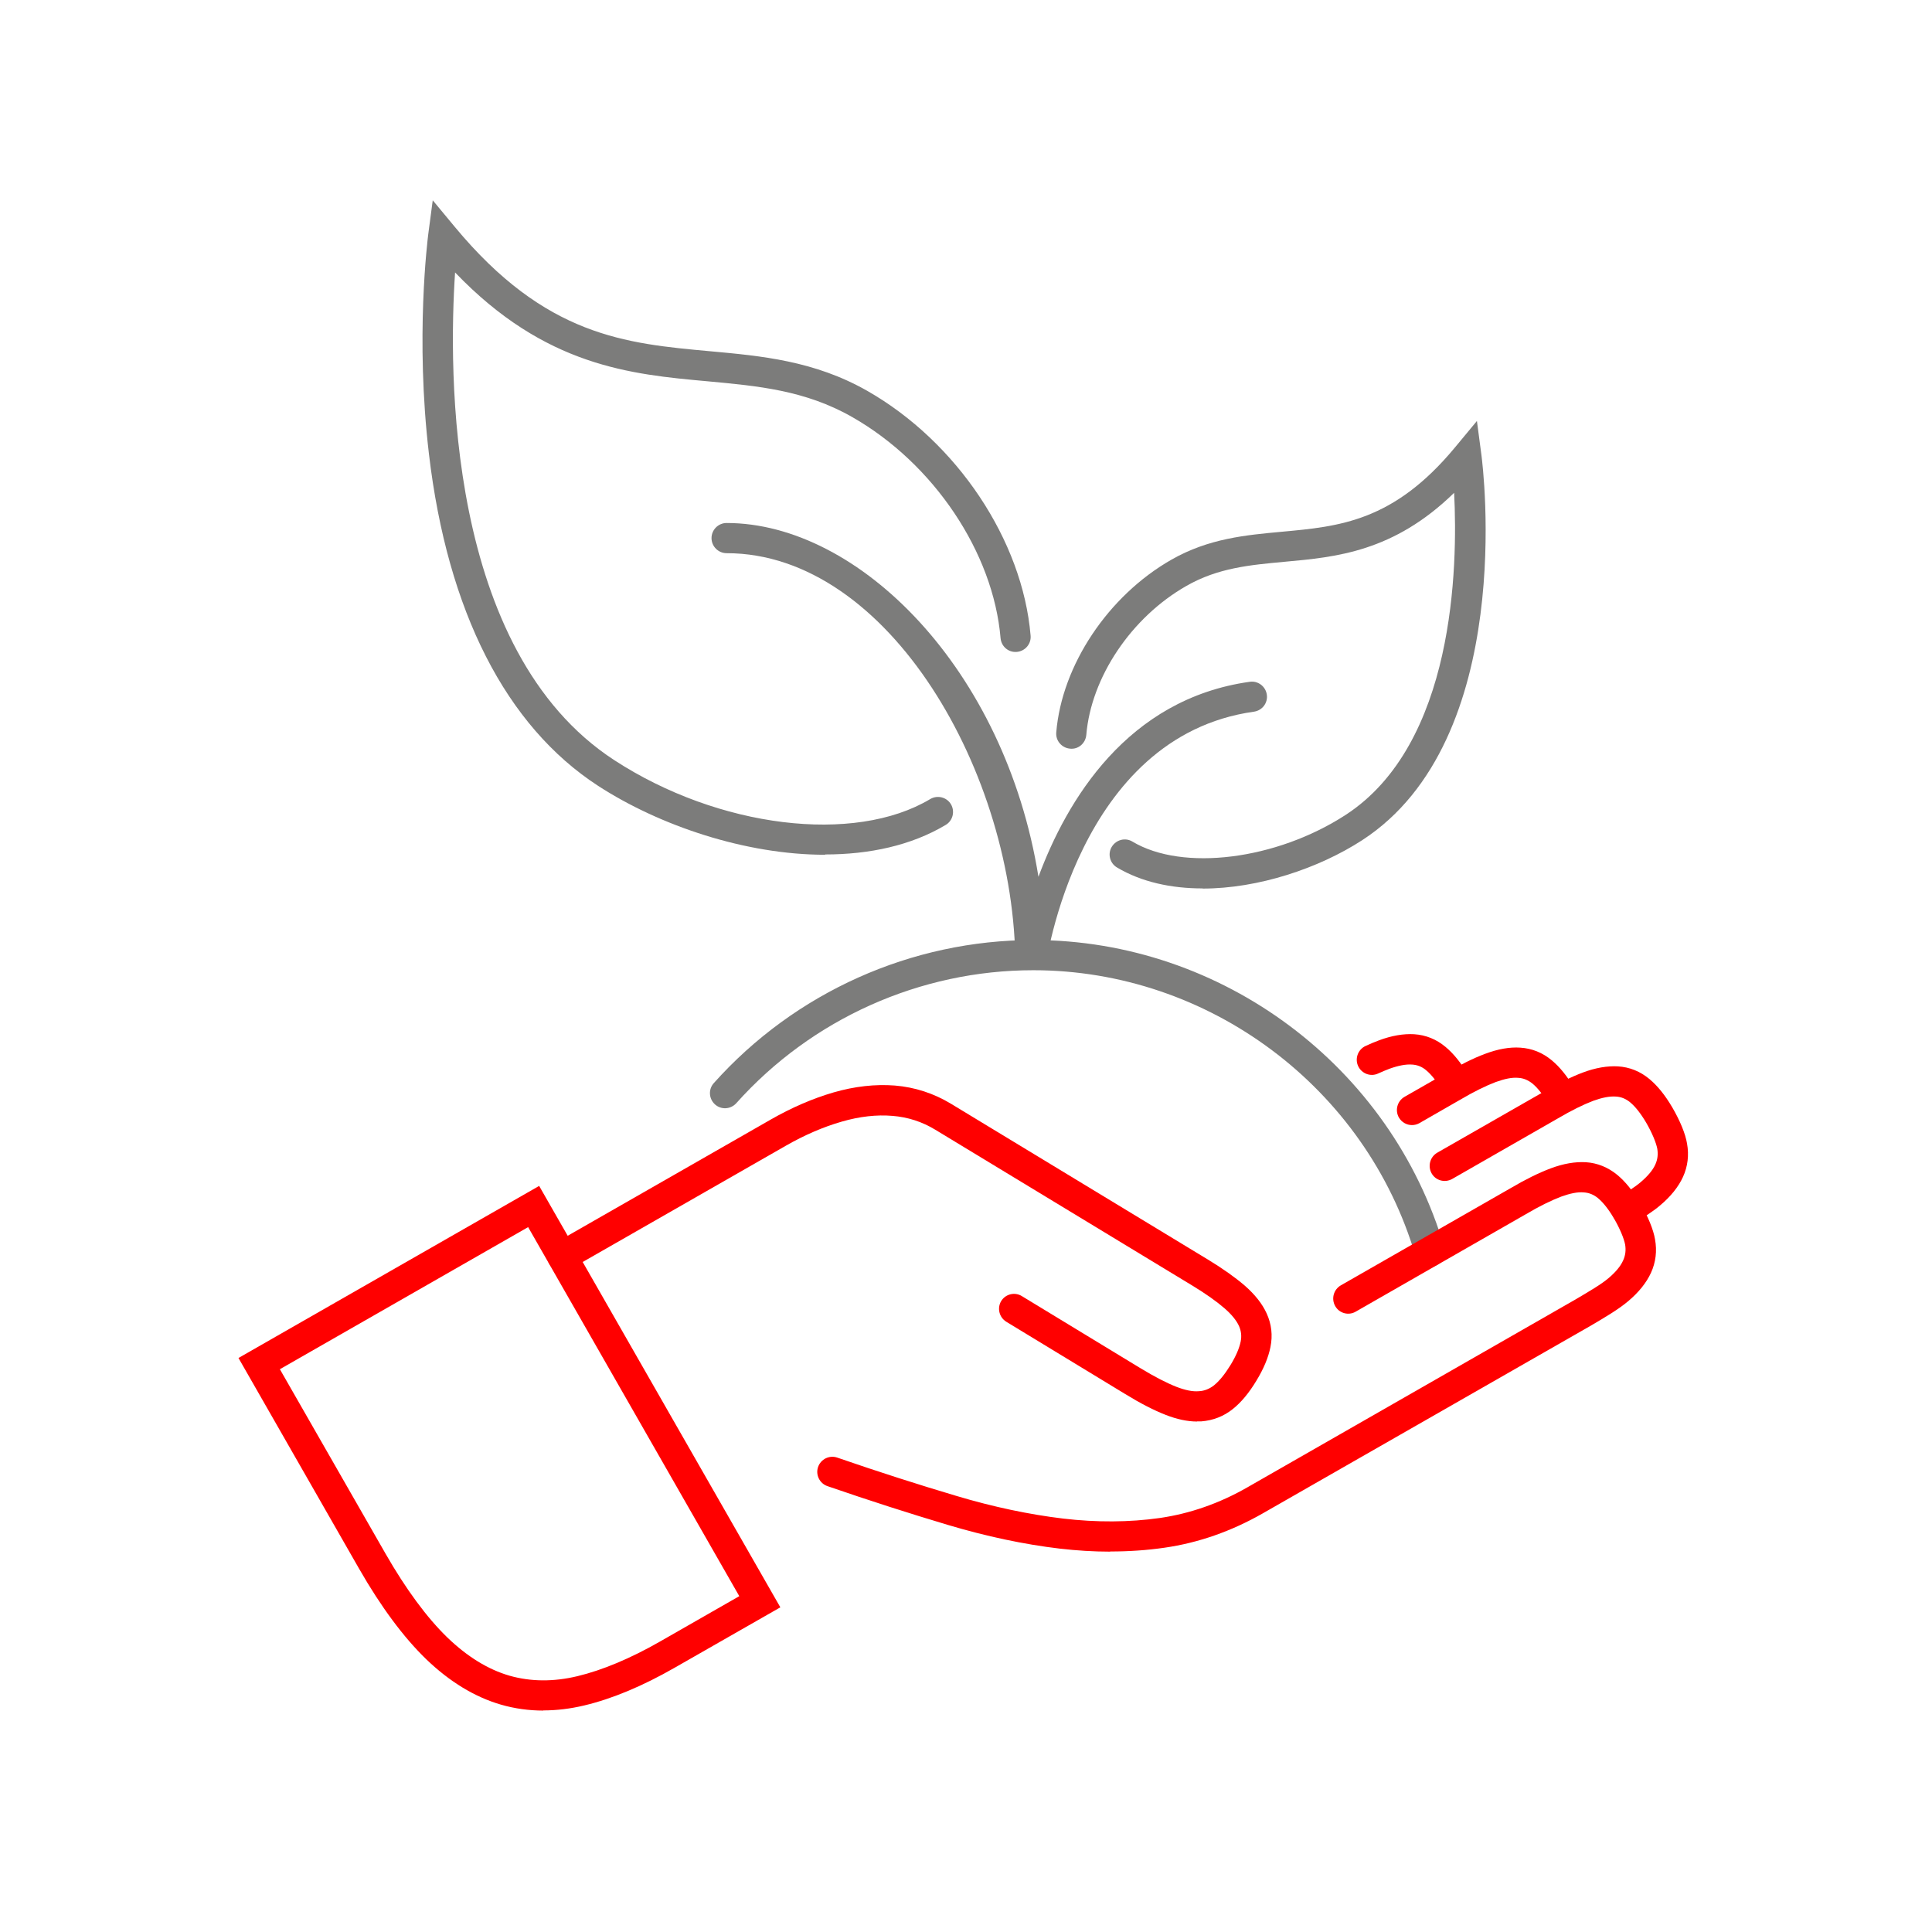
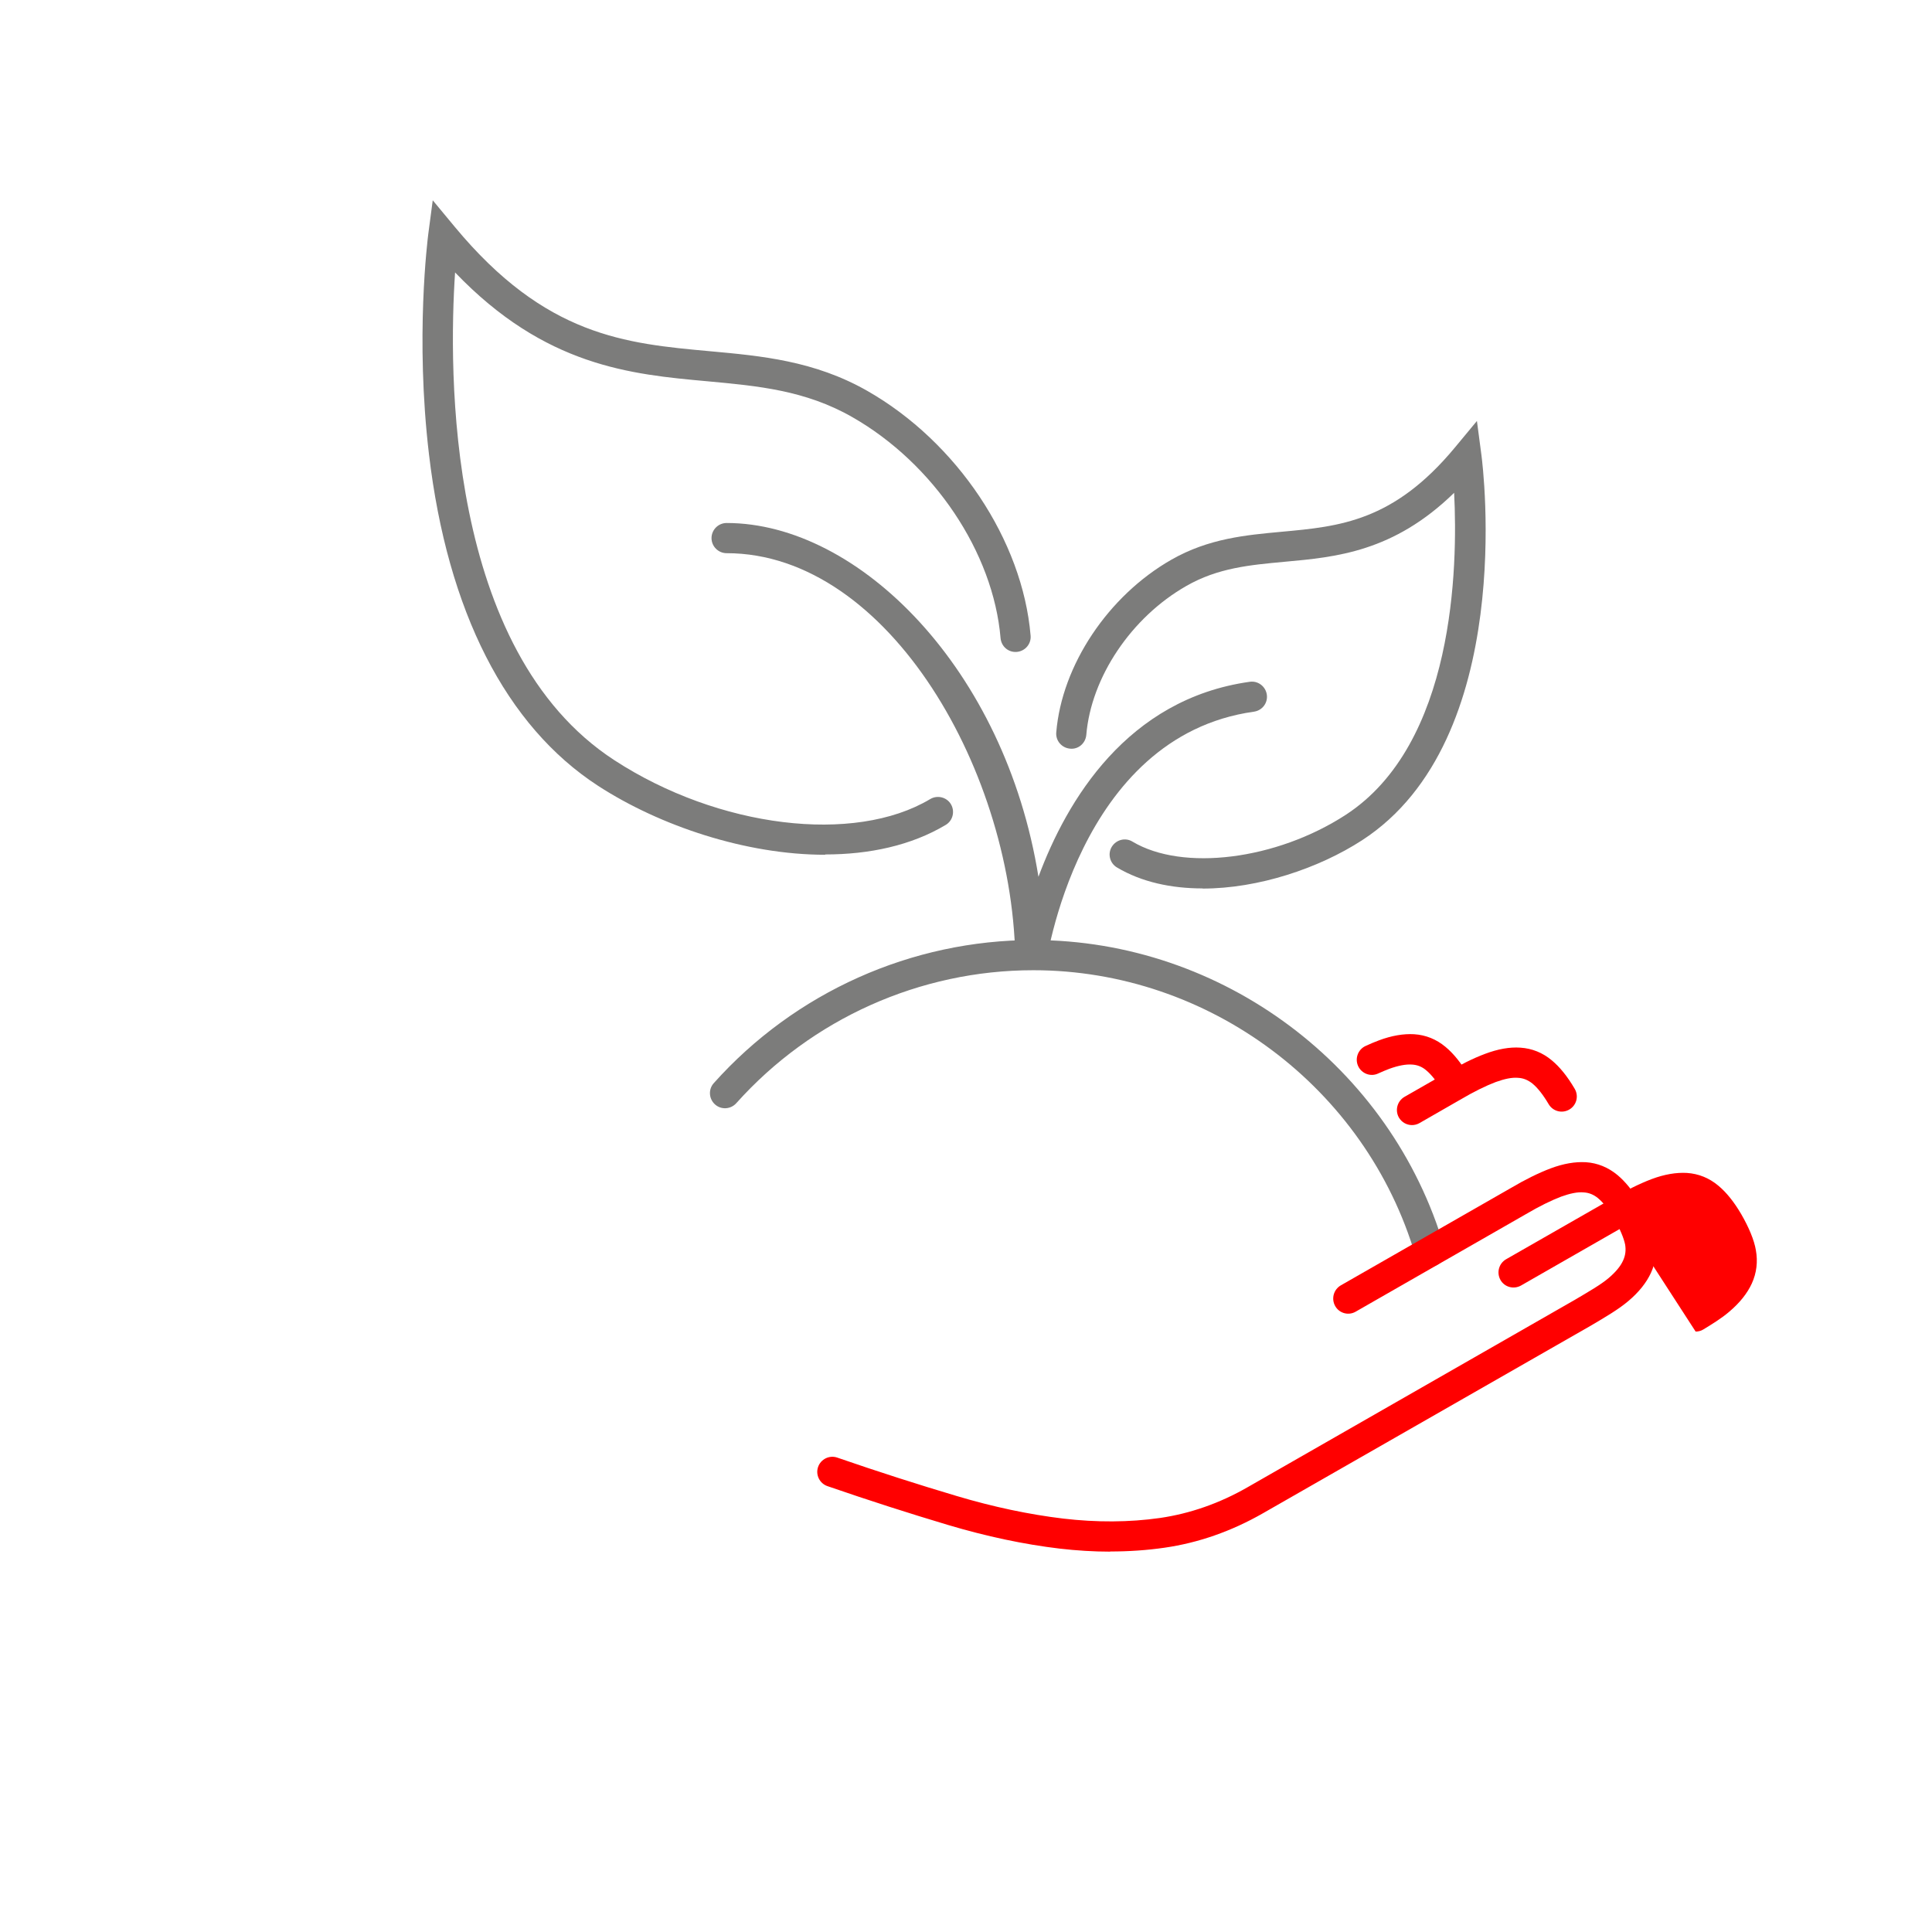
<svg xmlns="http://www.w3.org/2000/svg" viewBox="0 0 128 128" width="48" height="48">
  <defs>
    <style>.cls-1{fill:none;}.cls-2{fill:#7c7c7b;}.cls-3{fill:red;}</style>
  </defs>
-   <rect class="cls-1" x="0" y="0" width="128" height="128" />
  <path class="cls-2" d="M69.26,64.1l-1.99-.13c0-12.63-8.36-27.32-19.13-27.32-.55,0-1-.45-1-1s.45-1,1-1c8.77,0,18.45,9.69,20.66,23.44,1.88-5.06,5.87-11.78,14-12.92.54-.08,1.05.3,1.13.85s-.3,1.05-.85,1.13c-11.73,1.64-13.8,16.79-13.82,16.94Z" />
  <path class="cls-2" d="M54.67,56.63c-5.25,0-10.95-1.91-15.05-4.57-6.09-3.96-9.97-11.55-11.2-21.97-.92-7.76-.08-14.27-.05-14.55l.3-2.27,1.46,1.76c6.01,7.25,11.31,7.73,16.91,8.24,3.4.31,6.91.63,10.41,2.62,5.95,3.39,10.3,9.91,10.83,16.22.05.55-.36,1.03-.91,1.08-.56.05-1.03-.36-1.08-.91-.48-5.68-4.43-11.57-9.83-14.65-3.12-1.78-6.26-2.06-9.6-2.37-5.06-.46-10.74-.98-16.71-7.21-.43,6.47-.62,25.06,10.56,32.32,6.89,4.48,15.89,5.58,20.92,2.57.47-.28,1.09-.13,1.37.34s.13,1.09-.34,1.37c-2.29,1.37-5.07,1.96-7.99,1.96Z" />
  <path class="cls-2" d="M79.67,58.86c-2.07,0-4.04-.42-5.67-1.39-.47-.28-.63-.9-.34-1.37s.9-.63,1.37-.34c3.33,1.99,9.53,1.21,14.12-1.77,7.22-4.69,7.44-16.42,7.19-21.34-4.02,3.92-7.83,4.26-11.24,4.57-2.27.21-4.41.4-6.5,1.6-3.65,2.08-6.31,6.05-6.63,9.87-.05.55-.52.97-1.08.91-.55-.05-.96-.53-.91-1.08.37-4.45,3.44-9.05,7.63-11.44,2.47-1.41,4.93-1.63,7.31-1.85,3.81-.35,7.4-.67,11.47-5.58l1.46-1.76.3,2.27c.1.77,2.36,18.85-7.91,25.51-2.87,1.86-6.87,3.2-10.56,3.2Z" />
  <path class="cls-2" d="M94.74,83.93c-.43,0-.83-.28-.96-.72-3.28-11.15-13.69-18.93-25.32-18.93-7.5,0-14.67,3.21-19.68,8.81-.37.41-1,.45-1.41.08-.41-.37-.45-1-.08-1.41,5.38-6.02,13.1-9.48,21.17-9.48,12.51,0,23.71,8.38,27.23,20.37.16.53-.15,1.09-.68,1.24-.09.03-.19.04-.28.04Z" />
-   <path class="cls-3" d="M36,113.33c-.96,0-1.9-.13-2.8-.39-1.73-.5-3.4-1.51-4.96-3.01-1.5-1.45-3-3.47-4.45-6l-7.99-13.96,19.92-11.4,15.98,27.92-7,4c-2.13,1.22-4.14,2.06-5.99,2.5-.92.22-1.83.33-2.72.33ZM18.54,90.71l7,12.22c1.36,2.37,2.74,4.24,4.1,5.56,1.32,1.27,2.7,2.12,4.12,2.53,1.41.4,2.92.41,4.5.03,1.66-.4,3.5-1.17,5.46-2.29l5.26-3.01-13.99-24.45-16.44,9.41Z" />
-   <path class="cls-3" d="M79.31,94.18c-.64,0-1.34-.15-2.08-.44-.77-.3-1.67-.76-2.68-1.38l-7.88-4.79c-.47-.29-.62-.9-.34-1.37.29-.47.9-.62,1.37-.33l7.88,4.79c.91.55,1.7.96,2.36,1.22.57.22,1.07.33,1.5.29.36-.02.68-.15.98-.38.36-.29.72-.73,1.09-1.33.37-.6.6-1.14.69-1.59.07-.36.03-.69-.11-1.01-.17-.38-.5-.78-.96-1.18-.53-.46-1.25-.97-2.14-1.51l-17.02-10.32c-.87-.53-1.82-.84-2.84-.92-1.05-.09-2.19.04-3.36.38-1.22.35-2.47.89-3.71,1.6l-14.31,8.19c-.48.27-1.09.11-1.36-.37-.27-.48-.11-1.09.37-1.37l14.31-8.19c1.38-.79,2.77-1.39,4.14-1.79,1.41-.41,2.78-.56,4.08-.46,1.33.11,2.58.52,3.72,1.21l17.02,10.32c.99.6,1.8,1.18,2.42,1.71.69.6,1.18,1.22,1.47,1.86.32.7.41,1.45.25,2.23-.14.69-.44,1.42-.94,2.24-.49.81-1,1.42-1.55,1.86-.61.49-1.32.76-2.09.82-.09,0-.18,0-.28,0Z" />
  <path class="cls-3" d="M73.55,102.8c-1.1,0-2.21-.07-3.34-.2-2.37-.28-4.86-.81-7.41-1.57-2.51-.75-5.2-1.61-7.98-2.57-.52-.18-.8-.75-.62-1.27.18-.52.75-.8,1.27-.62,2.75.95,5.41,1.8,7.9,2.54,2.44.73,4.82,1.23,7.07,1.5,2.22.26,4.37.25,6.41-.04,1.99-.29,3.95-.97,5.81-2.04l21.69-12.42c.93-.55,1.71-1,2.22-1.43.47-.4.8-.79.97-1.18.15-.33.19-.67.13-1.04-.08-.42-.36-1.08-.73-1.72-.36-.61-.72-1.07-1.07-1.36-.28-.23-.59-.36-.94-.38-.41-.04-.92.07-1.5.28-.66.25-1.45.64-2.35,1.17l-11.26,6.45c-.48.28-1.09.11-1.36-.37-.27-.48-.11-1.09.37-1.37l11.25-6.44c.98-.58,1.88-1.02,2.65-1.31.85-.32,1.63-.45,2.34-.41.77.05,1.47.34,2.08.84.54.45,1.04,1.07,1.53,1.89.5.86.86,1.72.97,2.38.14.77.05,1.52-.27,2.22-.3.65-.8,1.28-1.5,1.87-.65.55-1.49,1.04-2.47,1.62l-21.74,12.44c-2.08,1.19-4.28,1.96-6.52,2.28-1.17.17-2.37.25-3.59.25Z" />
-   <path class="cls-3" d="M107.77,81.16c-.34,0-.67-.17-.86-.49-.28-.47-.13-1.09.34-1.37.49-.29,1.05-.64,1.45-.98.47-.4.8-.79.97-1.17.15-.33.19-.67.13-1.04-.08-.42-.36-1.08-.73-1.72-.36-.61-.72-1.07-1.07-1.36-.28-.23-.59-.36-.94-.38-.42-.03-.92.07-1.5.28-.66.25-1.45.64-2.35,1.17l-7,4.01c-.48.27-1.09.11-1.36-.37-.27-.48-.11-1.09.37-1.37l6.99-4c.99-.58,1.88-1.02,2.65-1.31.85-.32,1.64-.45,2.34-.41.77.05,1.47.33,2.08.84.54.45,1.04,1.07,1.52,1.89.5.86.86,1.72.97,2.38.14.77.05,1.52-.27,2.22-.3.65-.8,1.28-1.5,1.87-.5.43-1.12.81-1.71,1.17-.16.1-.34.14-.51.14Z" />
+   <path class="cls-3" d="M107.77,81.16l-7,4.01c-.48.27-1.09.11-1.36-.37-.27-.48-.11-1.09.37-1.37l6.99-4c.99-.58,1.88-1.02,2.65-1.31.85-.32,1.64-.45,2.34-.41.77.05,1.47.33,2.08.84.54.45,1.04,1.07,1.52,1.89.5.86.86,1.72.97,2.38.14.77.05,1.52-.27,2.22-.3.65-.8,1.28-1.5,1.87-.5.43-1.12.81-1.71,1.17-.16.1-.34.14-.51.14Z" />
  <path class="cls-3" d="M93.55,74.54c-.35,0-.68-.18-.87-.5-.27-.48-.11-1.09.37-1.37l2.69-1.54c1.01-.59,1.87-1.02,2.65-1.31.85-.32,1.63-.46,2.34-.41.77.05,1.47.33,2.08.84.54.45,1.04,1.07,1.52,1.89.28.48.12,1.09-.36,1.37-.48.28-1.09.12-1.37-.36-.36-.61-.72-1.07-1.07-1.36-.29-.23-.59-.36-.94-.38-.42-.04-.92.07-1.5.28-.66.25-1.45.64-2.35,1.17l-2.7,1.55c-.16.09-.33.13-.5.13Z" />
  <path class="cls-3" d="M96.42,72.77c-.34,0-.68-.18-.86-.5-.36-.61-.72-1.07-1.07-1.36-.28-.24-.59-.36-.94-.38-.41-.03-.92.07-1.5.28-.23.09-.48.19-.74.31-.5.24-1.1.01-1.33-.49-.23-.5-.01-1.1.49-1.33.31-.14.6-.27.88-.37.85-.32,1.64-.45,2.34-.41.77.05,1.47.33,2.08.84.54.45,1.04,1.07,1.52,1.89.28.48.12,1.09-.36,1.37-.16.09-.33.14-.5.14Z" />
</svg>